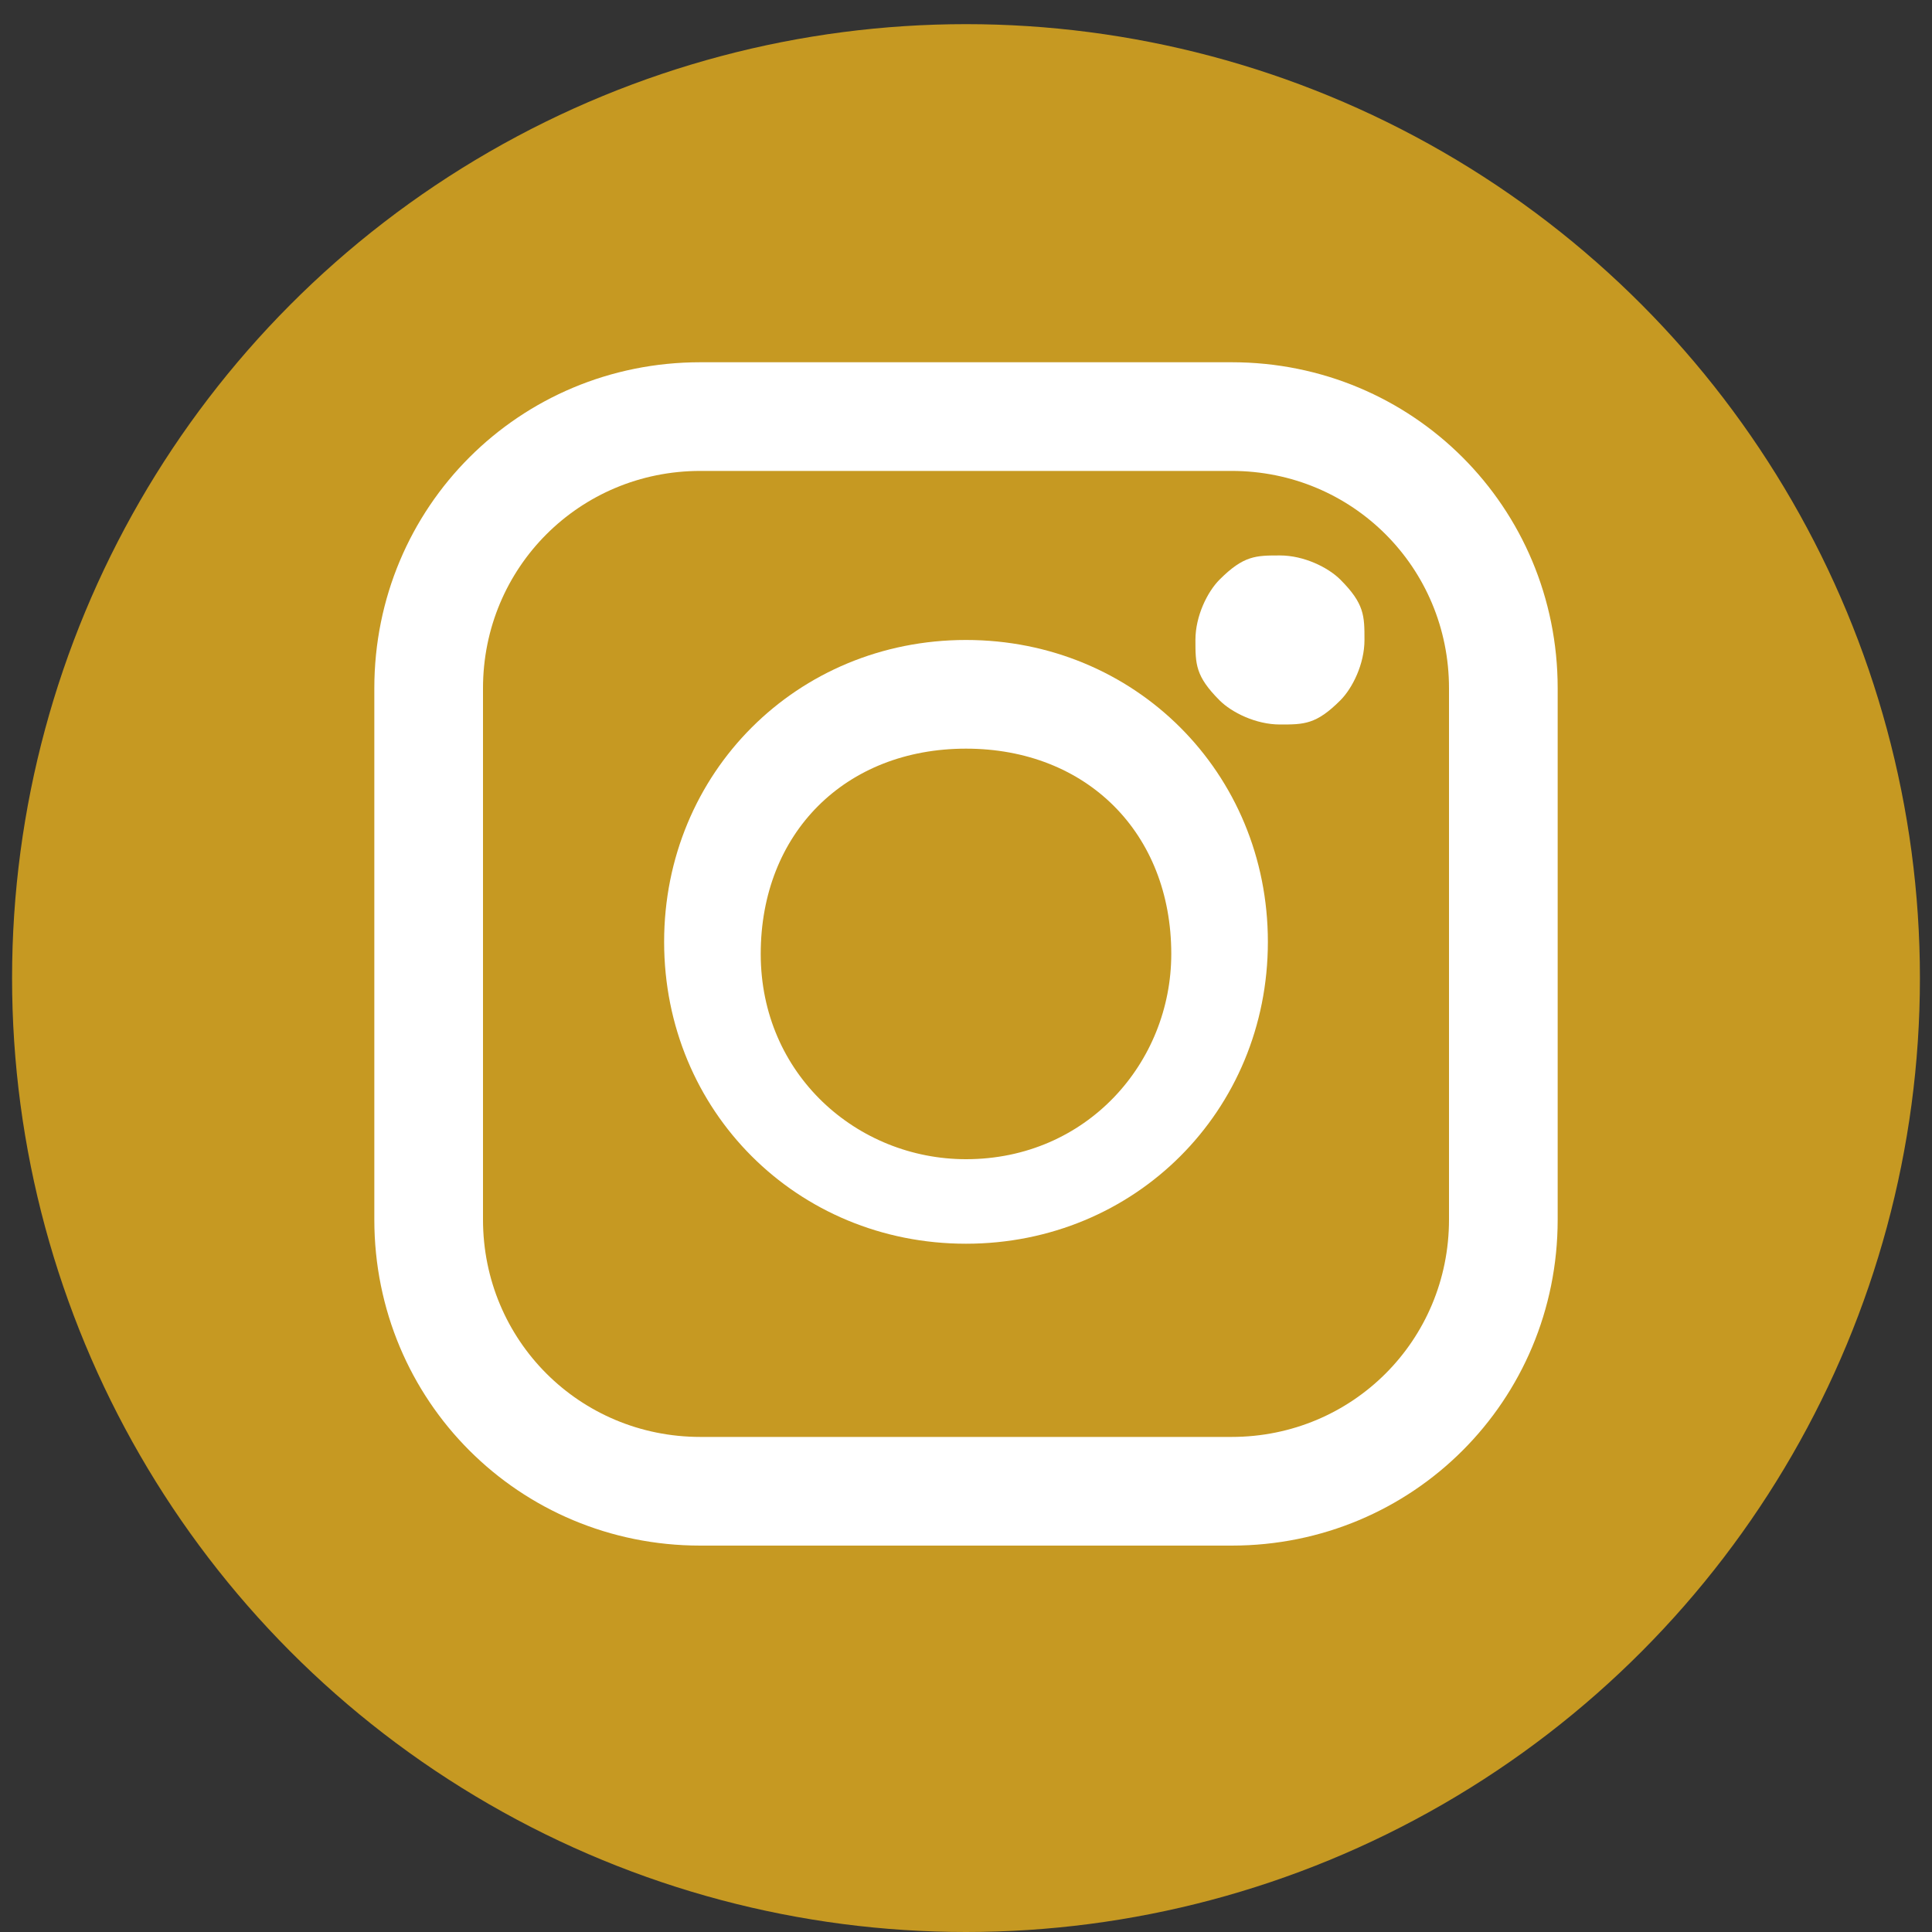
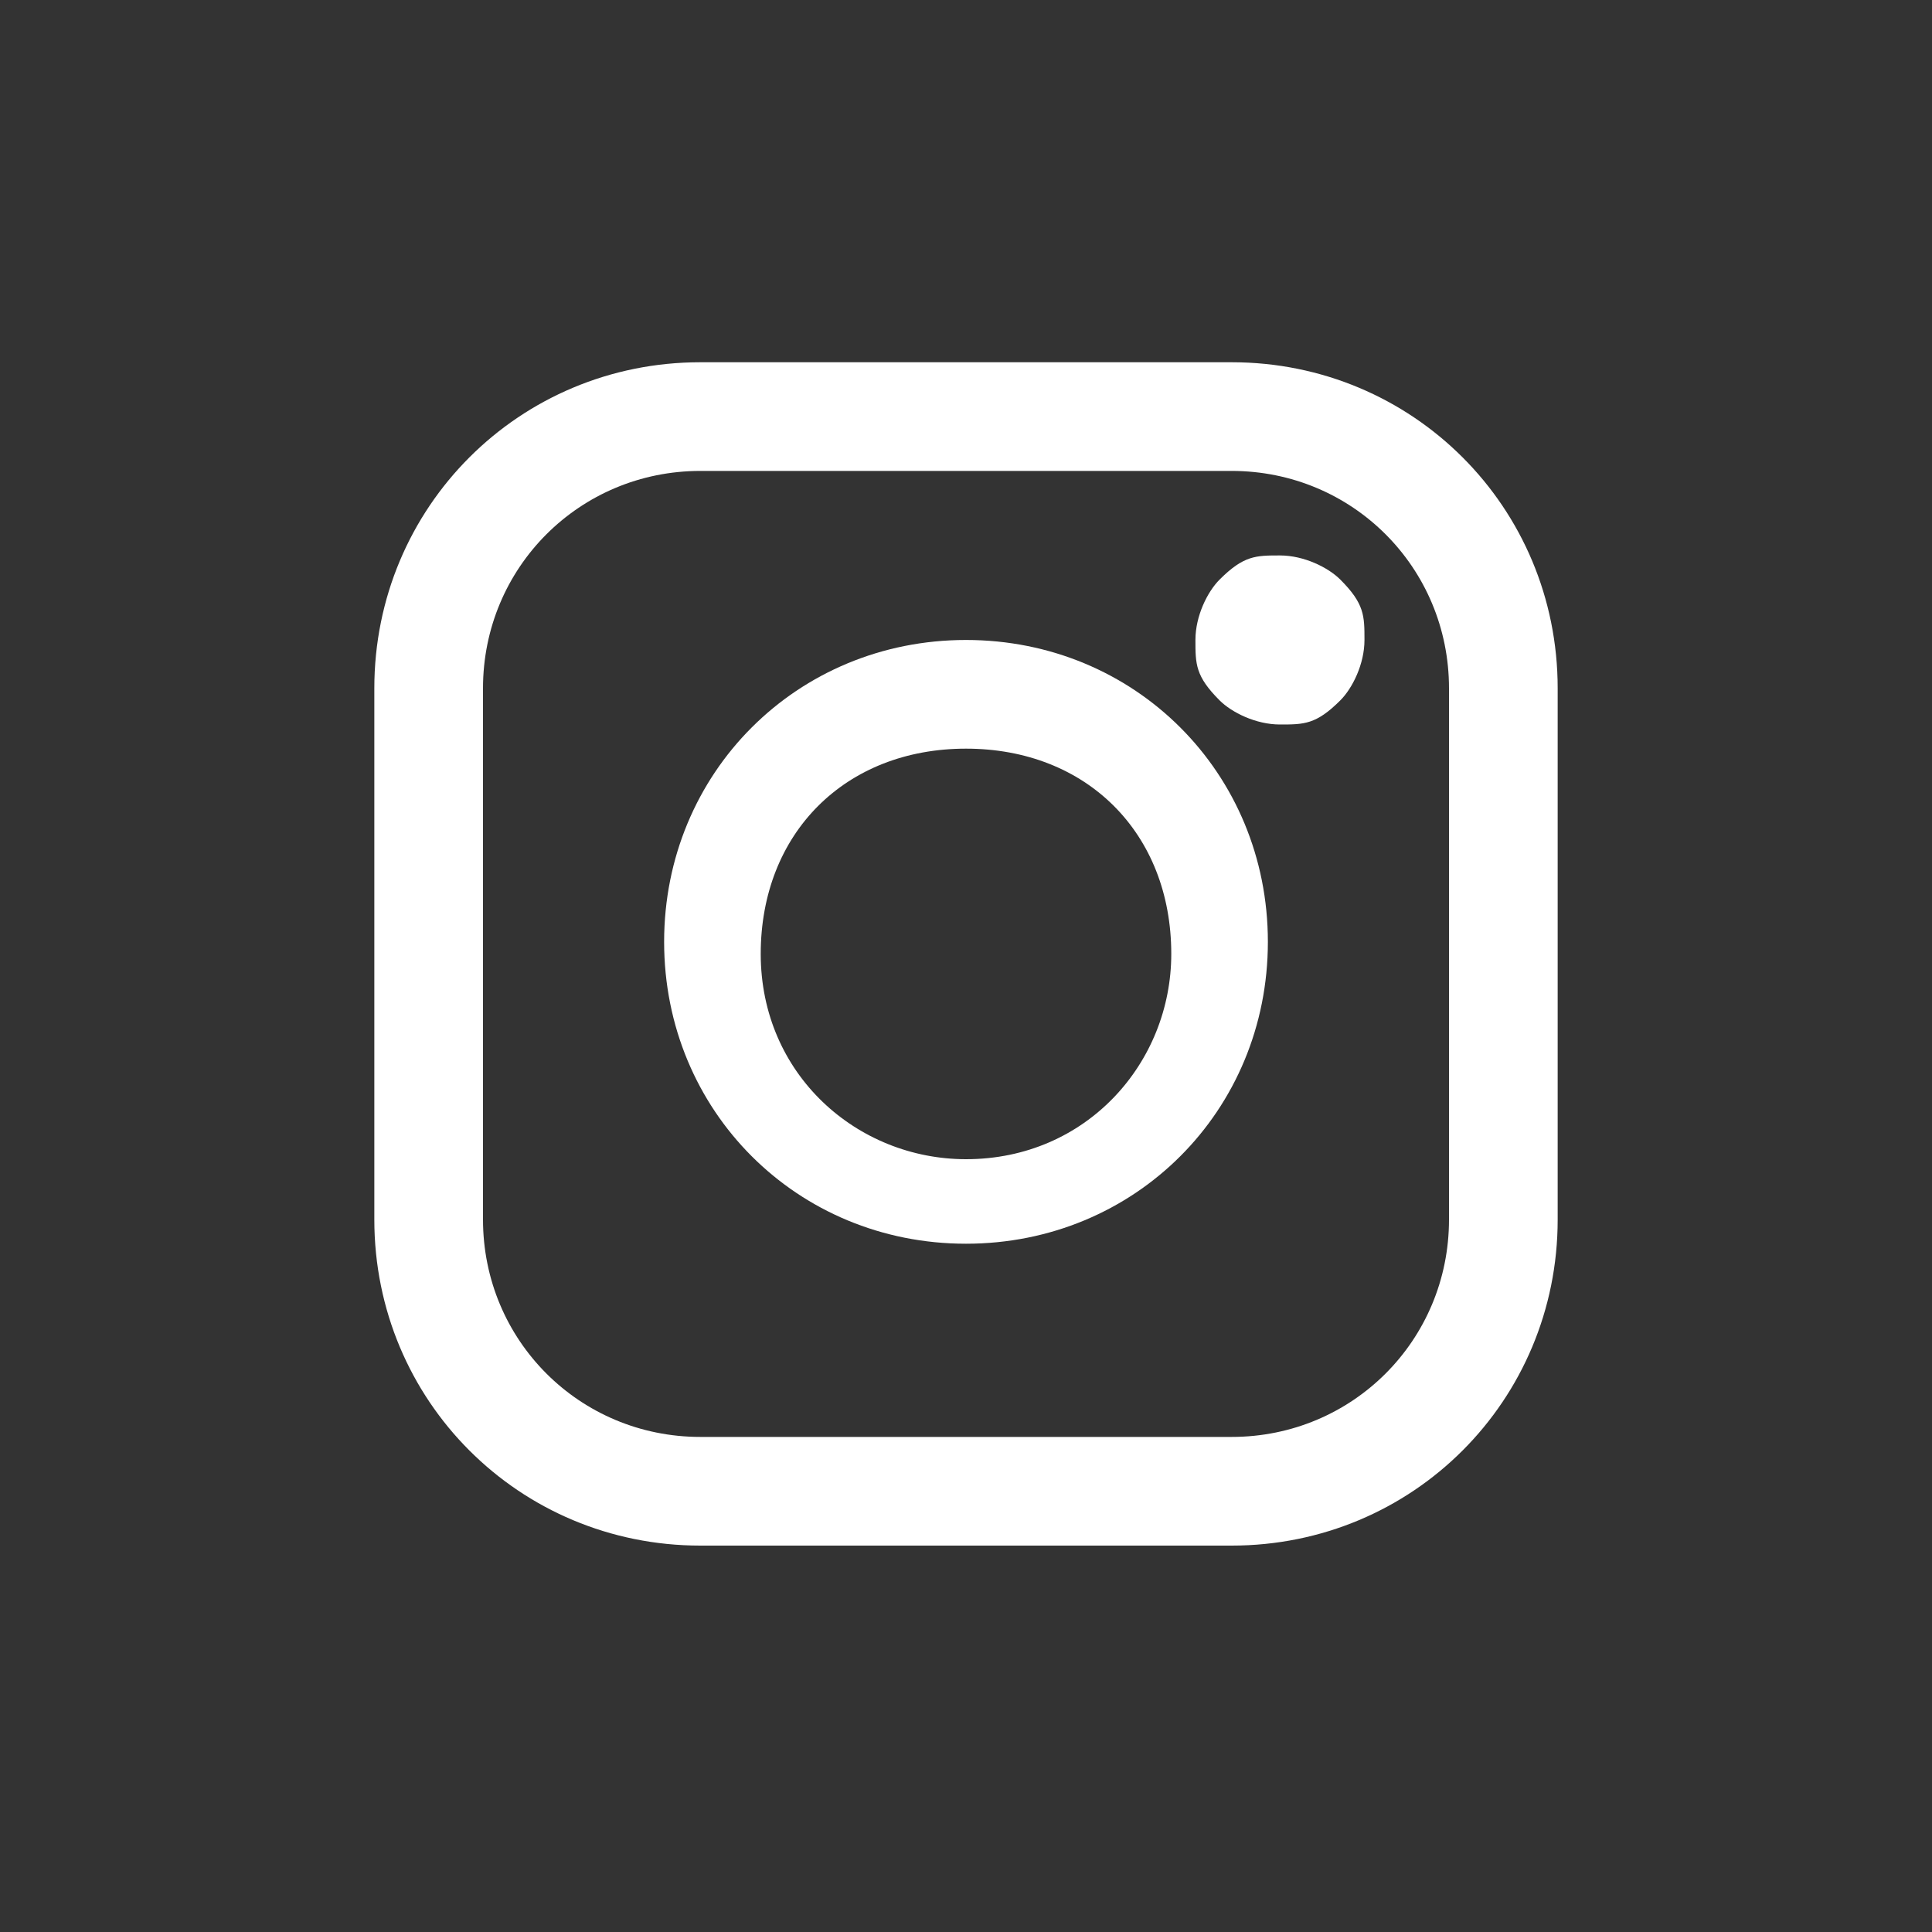
<svg xmlns="http://www.w3.org/2000/svg" id="Layer_1" version="1.1" viewBox="0 0 16 16">
  <rect x="0" y="0" width="16" height="16" fill="#333333" stroke="none" />
  <defs>
    <style>
      .st0 {
        fill: #c69922;
      }

      .st1 {
        fill: #fff;
      }
    </style>
  </defs>
  <g id="Layer_11">
-     <circle class="st0" cx="8" cy="8.1" r="7.9" />
-   </g>
+     </g>
  <g>
    <path class="st1" d="M10.2,3h-4.4c-1.5,0-2.7,1.2-2.7,2.7v4.4c0,1.5,1.2,2.7,2.7,2.7h4.4c1.5,0,2.7-1.2,2.7-2.7v-4.4c0-1.5-1.2-2.7-2.7-2.7ZM12,10.1c0,1-.8,1.8-1.8,1.8h-4.4c-1,0-1.8-.8-1.8-1.8v-4.4c0-1,.8-1.8,1.8-1.8h4.4c1,0,1.8.8,1.8,1.8v4.4h0Z" />
    <path class="st1" d="M8,5.3c-1.4,0-2.5,1.1-2.5,2.5s1.1,2.5,2.5,2.5,2.5-1.1,2.5-2.5-1.1-2.5-2.5-2.5ZM8,9.6c-.9,0-1.7-.7-1.7-1.7s.7-1.7,1.7-1.7,1.7.7,1.7,1.7c0,.9-.7,1.7-1.7,1.7Z" />
    <path class="st1" d="M10.6,4.6c-.2,0-.3,0-.5.2-.1.1-.2.3-.2.5s0,.3.2.5c.1.1.3.2.5.2s.3,0,.5-.2c.1-.1.2-.3.2-.5s0-.3-.2-.5c-.1-.1-.3-.2-.5-.2Z" />
  </g>
</svg>